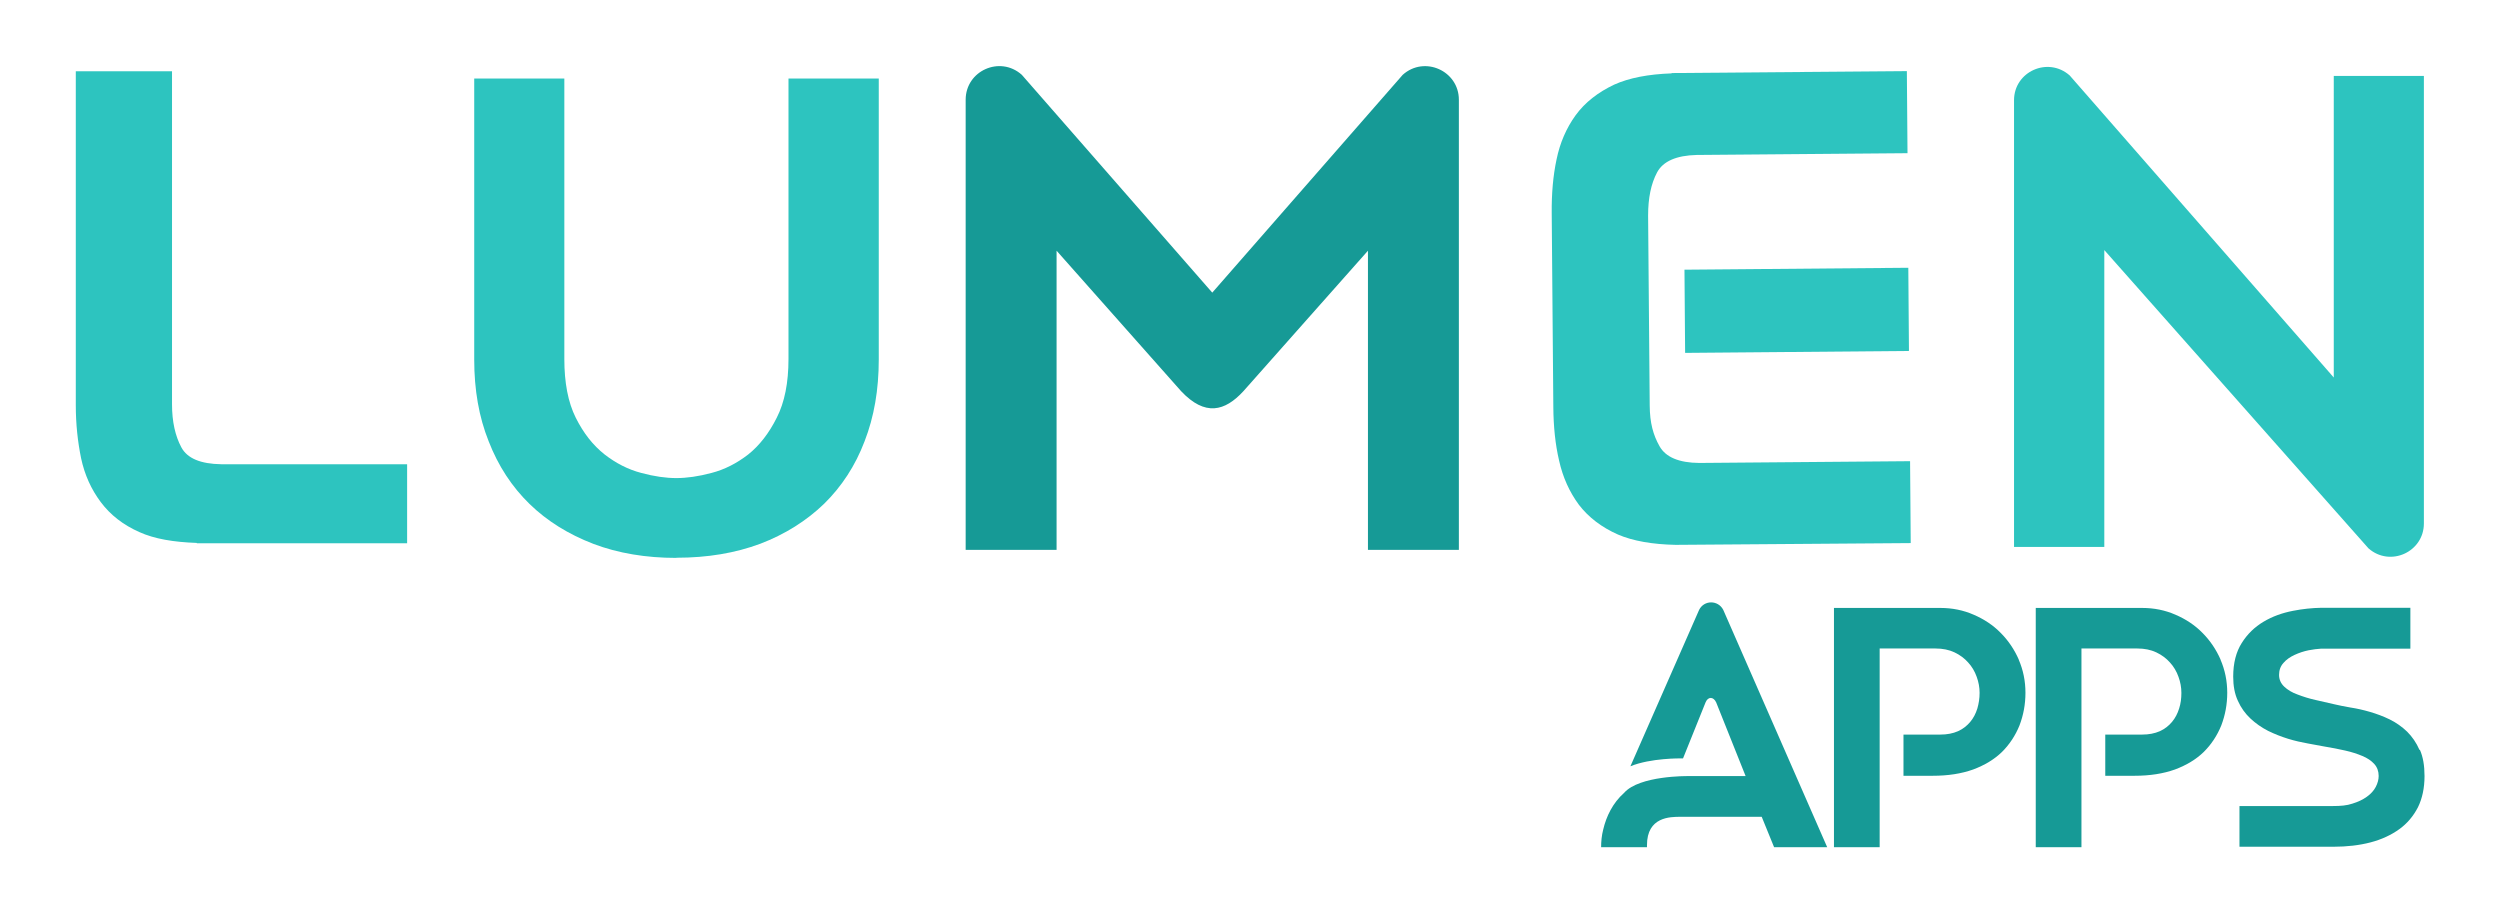
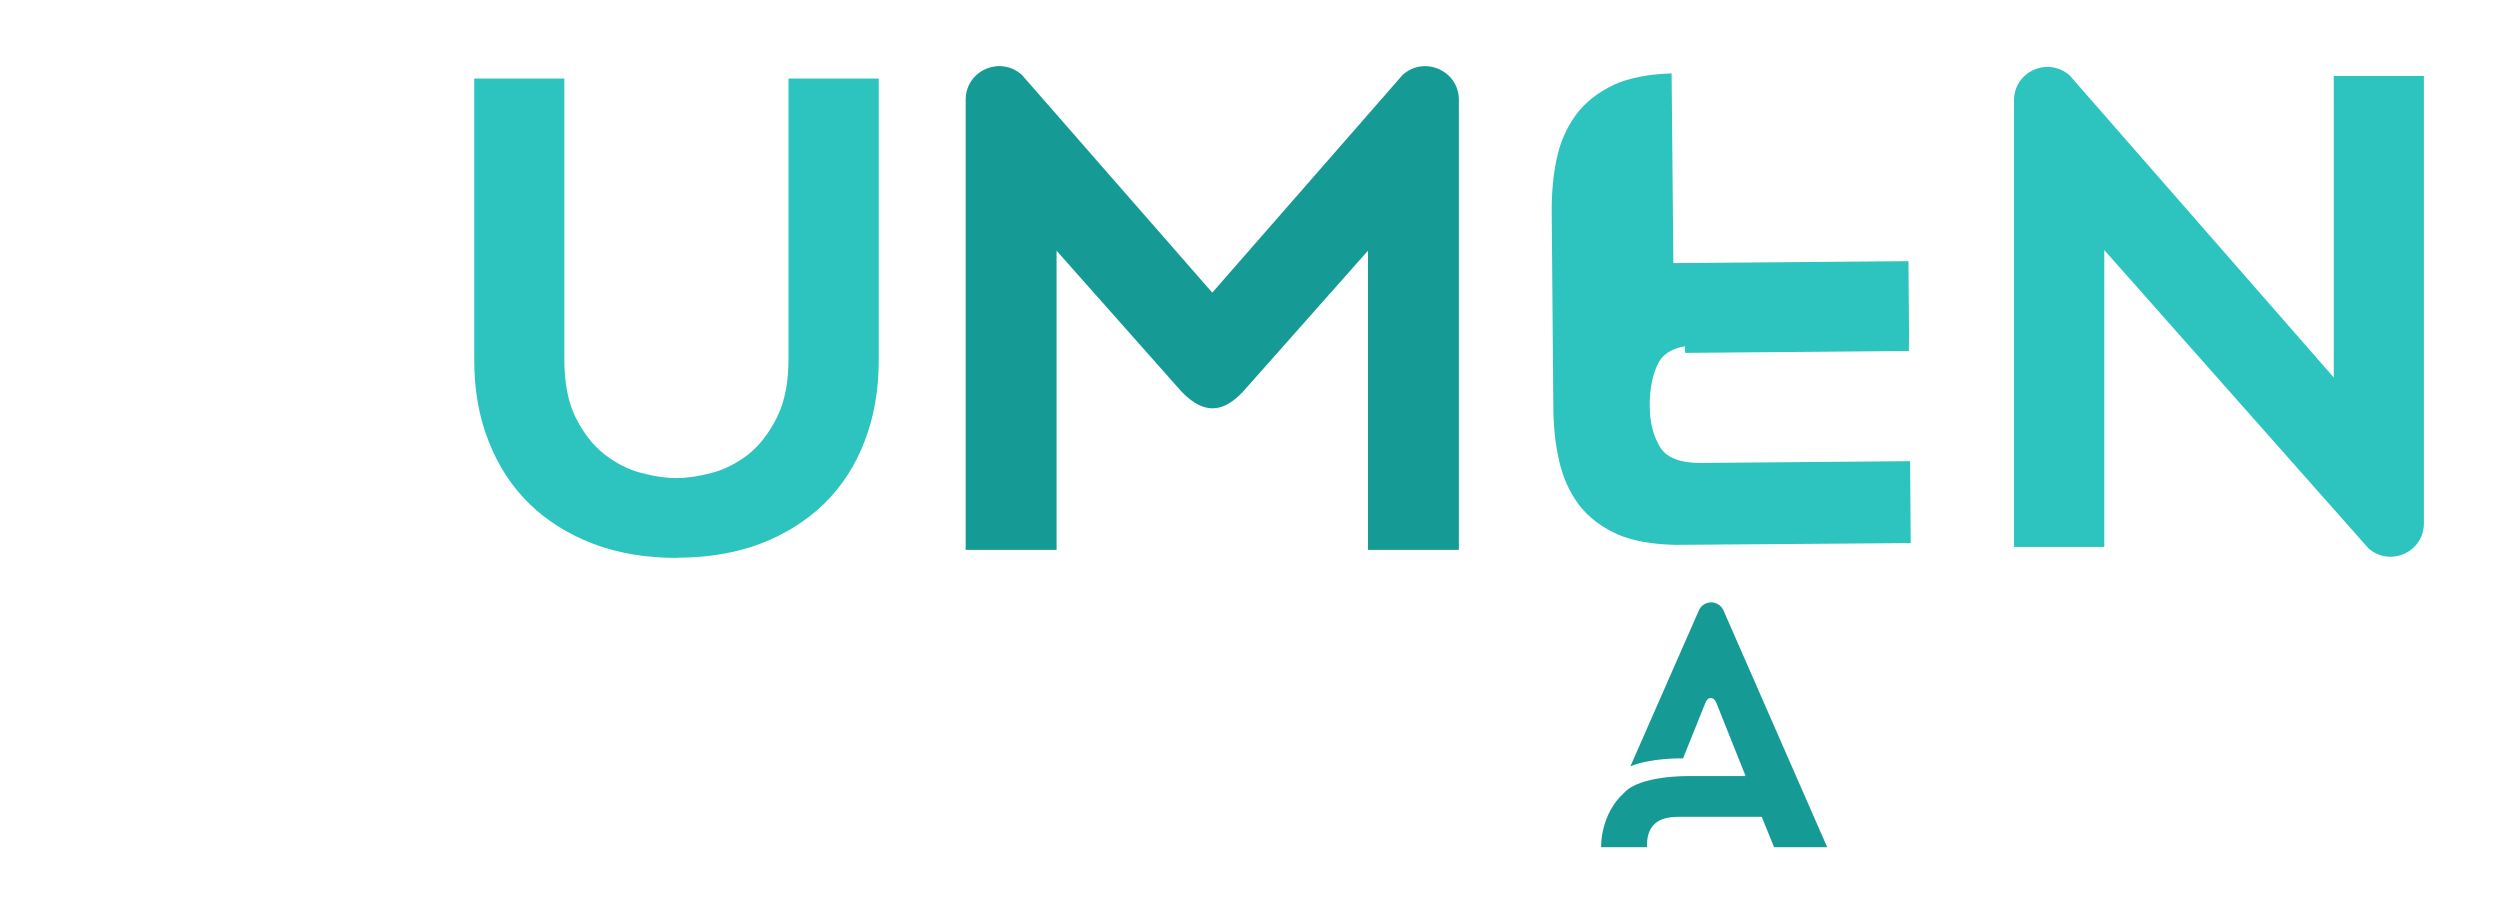
<svg xmlns="http://www.w3.org/2000/svg" id="Camada_1" viewBox="0 0 155.36 56.77">
  <defs>
    <style>
      .cls-1 {
        fill: #2dc4bf;
      }

      .cls-2 {
        fill: #169a96;
      }
    </style>
  </defs>
-   <path class="cls-1" d="M5.04,28.48c.22,1.03.63,1.93,1.22,2.72.6.8,1.39,1.42,2.41,1.87.93.42,2.12.62,3.56.67v.02h13.07v-4.91h-11.55c-1.28-.02-2.11-.36-2.48-1.05-.38-.71-.58-1.6-.58-2.67V4.43h-5.98v20.74c0,1.19.12,2.28.33,3.31h0Z" />
  <path class="cls-1" d="M42.03,34.67c-1.89,0-3.62-.29-5.15-.87-1.56-.6-2.88-1.42-3.97-2.48-1.1-1.07-1.95-2.37-2.54-3.89-.61-1.52-.9-3.21-.9-5.08V4.88h5.6v17.43c0,1.47.23,2.69.71,3.65.48.96,1.07,1.71,1.79,2.28.71.55,1.47.94,2.28,1.15.81.22,1.54.32,2.18.32s1.37-.1,2.19-.32c.81-.21,1.57-.6,2.28-1.15.7-.56,1.29-1.32,1.77-2.28.49-.96.73-2.18.73-3.65V4.88h5.61v17.46c0,1.88-.29,3.56-.88,5.08-.58,1.53-1.43,2.82-2.52,3.89-1.1,1.06-2.42,1.89-3.96,2.48-1.56.58-3.28.87-5.21.87Z" />
-   <path class="cls-1" d="M103.88,4.54v.02c-1.44.05-2.64.28-3.57.7-1.01.48-1.81,1.1-2.4,1.91-.57.79-.97,1.71-1.18,2.74-.22,1.03-.31,2.14-.3,3.33l.1,12.07c.01,1.19.12,2.3.36,3.32.23,1.03.64,1.94,1.23,2.74.6.78,1.41,1.4,2.43,1.85.93.4,2.14.61,3.58.64l14.61-.11-.04-5.09-13.1.11c-1.26-.01-2.09-.36-2.47-1.04-.4-.71-.6-1.45-.61-2.52l-.1-11.81c0-1.09.18-1.98.56-2.69.37-.69,1.2-1.05,2.46-1.08l13.1-.11-.04-5.1-14.61.12h0ZM104.72,21.93l13.91-.12-.04-5.17-13.91.12.04,5.17Z" />
+   <path class="cls-1" d="M103.88,4.54v.02c-1.44.05-2.64.28-3.57.7-1.01.48-1.81,1.1-2.4,1.91-.57.79-.97,1.71-1.18,2.74-.22,1.03-.31,2.14-.3,3.33l.1,12.07c.01,1.19.12,2.3.36,3.32.23,1.03.64,1.94,1.23,2.74.6.78,1.41,1.4,2.43,1.85.93.4,2.14.61,3.58.64l14.61-.11-.04-5.09-13.1.11c-1.26-.01-2.09-.36-2.47-1.04-.4-.71-.6-1.45-.61-2.52c0-1.09.18-1.98.56-2.69.37-.69,1.2-1.05,2.46-1.08l13.1-.11-.04-5.1-14.61.12h0ZM104.72,21.93l13.91-.12-.04-5.17-13.91.12.04,5.17Z" />
  <path class="cls-1" d="M130.77,15.54v18.45h-5.61V6.23c0-1.79,2.12-2.73,3.46-1.54l16.41,18.77V4.72h5.6v27.81c0,1.77-2.09,2.73-3.44,1.55l-16.43-18.55h0Z" />
  <path class="cls-2" d="M75.34,18.18c8.89-10.16,5.7-6.52,11.83-13.53,1.35-1.21,3.49-.25,3.49,1.55v27.97h-5.65V15.58l-7.74,8.73c-1.15,1.25-2.38,1.58-3.87,0l-7.74-8.73v18.59h-5.65V6.2c0-1.81,2.14-2.76,3.49-1.55,6.13,7.01,2.94,3.37,11.83,13.53Z" />
  <path class="cls-2" d="M107.09,37.9c-.32-.62-1.19-.62-1.5,0l-4.27,9.72c1.26-.52,3.14-.49,3.14-.49h.13l1.4-3.48c.15-.37.49-.37.66,0l1.83,4.58h-3.6s-3-.04-3.95,1.04c-.71.63-1.11,1.47-1.3,2.28-.1.38-.13.77-.13,1.1h2.85v-.13c0-1.76,1.44-1.76,2.08-1.76h5.05l.77,1.89h3.3l-6.46-14.75h0Z" />
-   <path class="cls-2" d="M125.46,41c-.28-.64-.66-1.2-1.13-1.67-.47-.48-1.03-.85-1.68-1.13-.64-.28-1.33-.42-2.06-.42h-6.62v14.87h2.84v-12.35h3.47c.45,0,.84.08,1.18.24.34.16.63.38.85.63.23.25.41.55.53.89.12.33.18.66.18,1s-.05.66-.14.97c-.1.32-.24.59-.44.83-.2.24-.45.44-.76.58-.32.14-.68.21-1.1.21h-2.29v2.56h1.82c.95,0,1.78-.13,2.51-.39.72-.27,1.32-.63,1.8-1.1.47-.47.83-1.02,1.08-1.64.24-.63.37-1.3.37-2.03s-.14-1.41-.42-2.06h0Z" />
-   <path class="cls-2" d="M138,41c-.28-.64-.66-1.2-1.13-1.67-.47-.48-1.03-.85-1.68-1.13-.64-.28-1.33-.42-2.06-.42h-6.62v14.87h2.84v-12.35h3.47c.45,0,.84.08,1.18.24s.63.38.85.63c.23.25.41.55.53.89.12.33.18.66.18,1s-.04.66-.14.97c-.1.32-.24.59-.44.83-.2.24-.45.44-.76.58-.32.14-.68.21-1.1.21h-2.29v2.56h1.82c.95,0,1.78-.13,2.51-.39.72-.27,1.32-.63,1.8-1.1.47-.47.83-1.02,1.08-1.64.24-.63.37-1.3.37-2.03s-.14-1.41-.42-2.06h0Z" />
-   <path class="cls-2" d="M150.36,46.61c-.2-.46-.46-.83-.77-1.14-.32-.31-.68-.56-1.08-.76-.41-.2-.82-.35-1.23-.47-.41-.12-.81-.21-1.2-.27-.38-.07-.72-.13-1-.2-.38-.09-.77-.18-1.18-.27-.41-.09-.78-.21-1.12-.34-.34-.12-.62-.29-.83-.49-.21-.2-.32-.44-.32-.73s.09-.54.27-.74c.18-.21.41-.37.69-.5.28-.13.58-.23.88-.29.27-.05.55-.09.78-.1h0s5.54,0,5.54,0v-2.54h-5.17c-.07,0-.13,0-.2,0h-.12s-.04,0-.04,0h0c-.57.01-1.16.07-1.77.19-.67.13-1.28.35-1.83.68-.54.32-1,.76-1.35,1.32-.35.55-.53,1.25-.53,2.09,0,.57.09,1.07.29,1.5.19.43.46.8.78,1.1.32.3.69.56,1.1.77.41.2.82.36,1.24.49.42.13.83.22,1.22.29.39.07.74.14,1.03.19.45.07.88.16,1.29.25.41.09.77.21,1.08.34.31.13.55.29.74.5.18.2.27.45.27.74,0,.22-.06.45-.18.68-.12.23-.3.43-.55.61s-.54.32-.9.43c-.35.12-.74.15-1.2.15-.11,0-.27,0-.34,0h-5.48v2.53h5.46c.12,0,.27,0,.38,0,.84,0,1.61-.09,2.3-.27.69-.18,1.29-.46,1.79-.82.5-.36.88-.82,1.16-1.36.27-.55.41-1.2.41-1.94,0-.65-.09-1.19-.29-1.64h0Z" />
</svg>